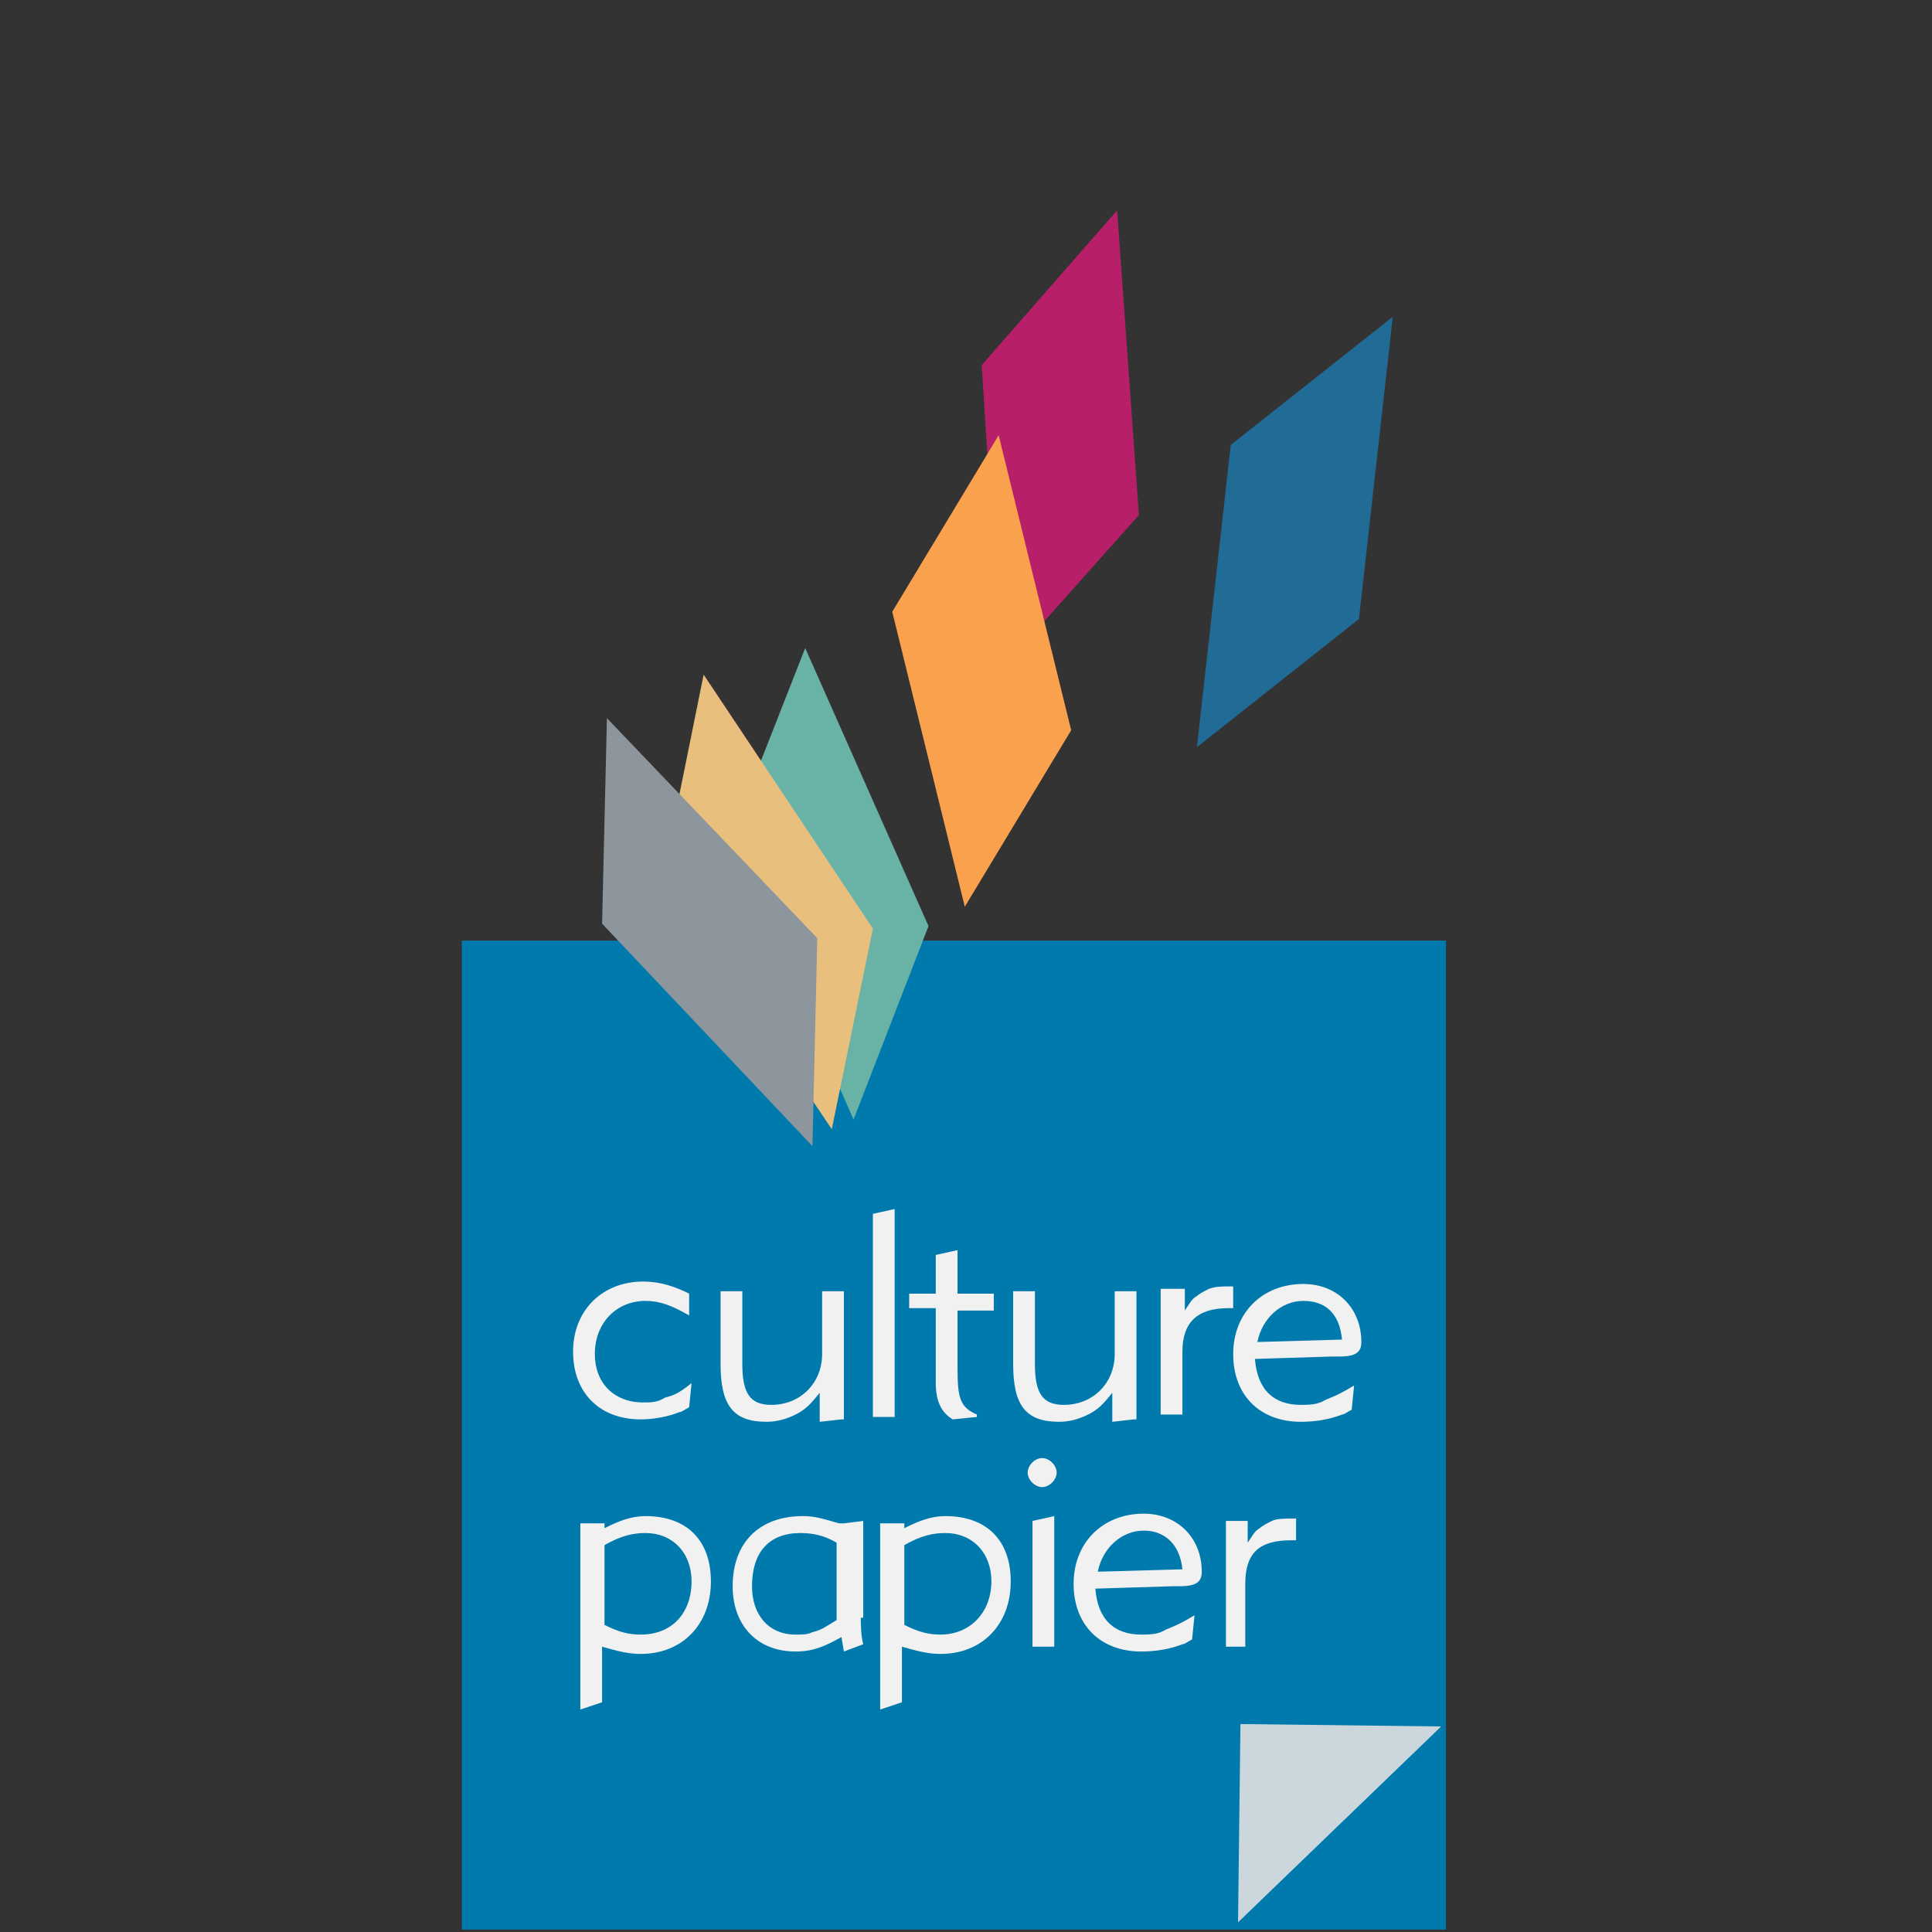
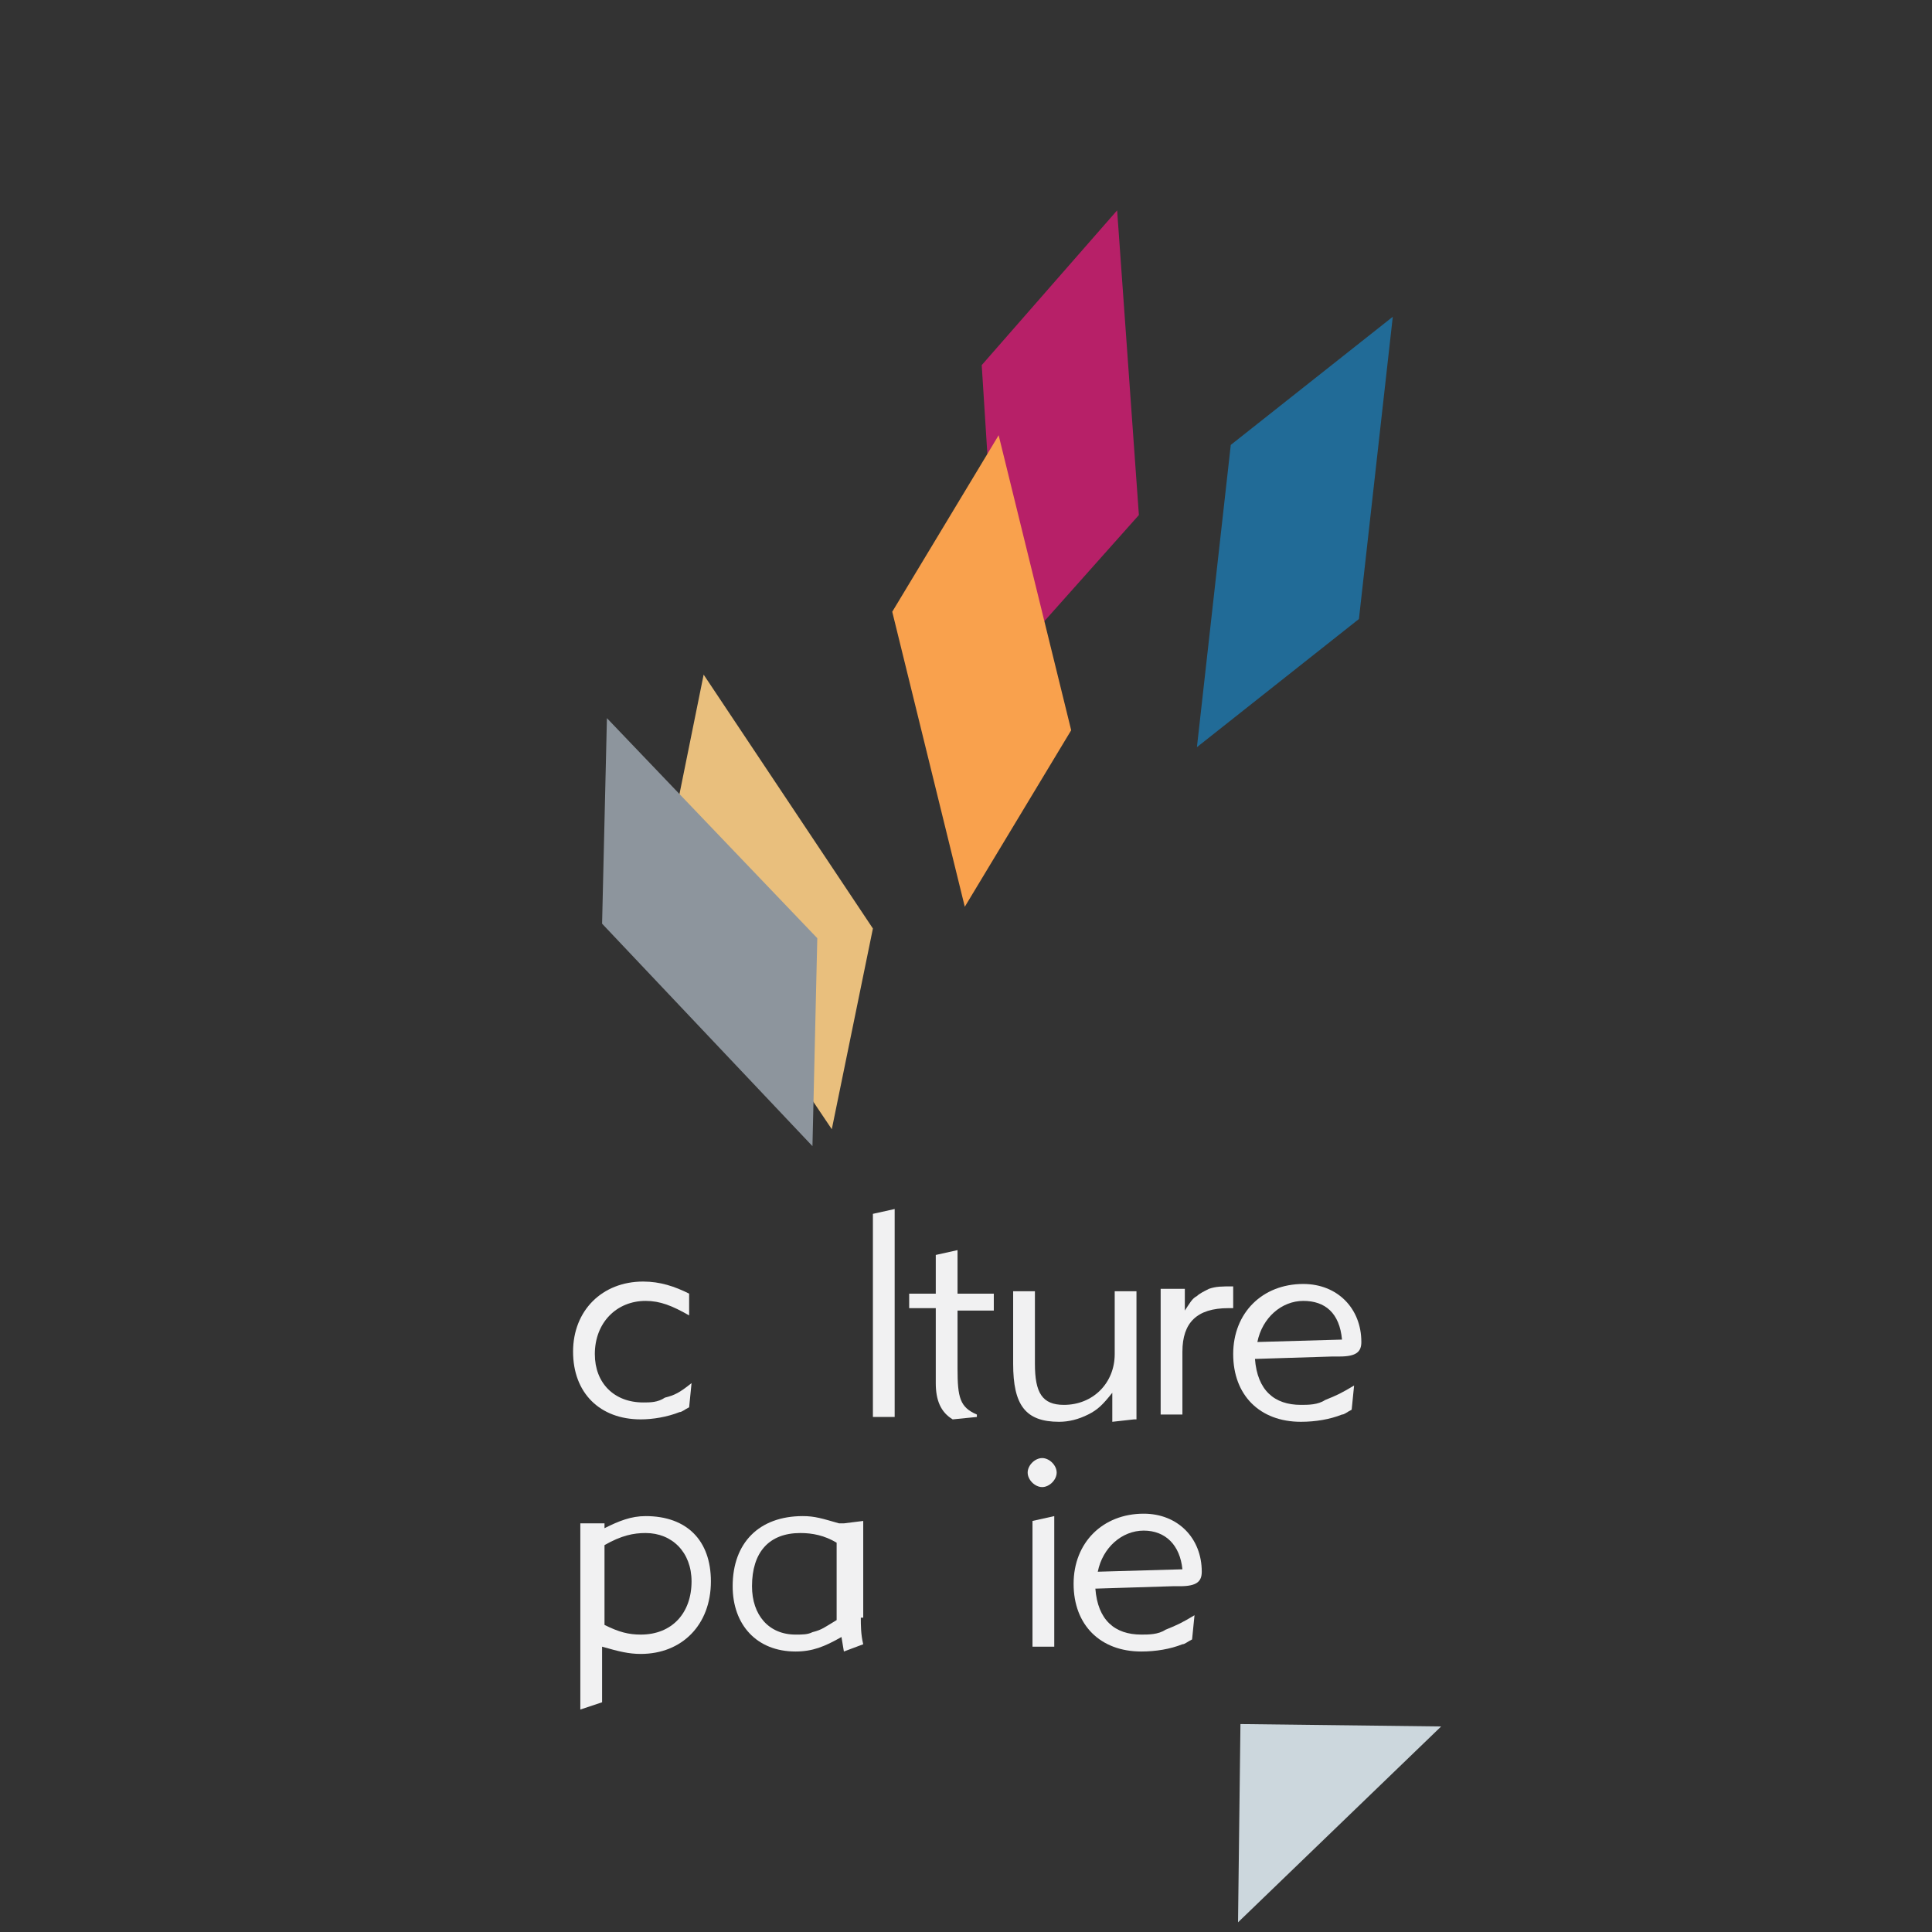
<svg xmlns="http://www.w3.org/2000/svg" version="1.1" id="Calque_1" x="0px" y="0px" viewBox="0 0 79.9 79.9" style="enable-background:new 0 0 79.9 79.9;" xml:space="preserve">
  <rect x="0" y="0" width="79.9" height="79.9" fill="#333333" stroke="none" />
  <style type="text/css">
	.st0{fill:#007AAD;}
	.st1{fill:#F1F1F2;}
	.st2{fill:#CCD7DD;}
	.st3{fill:#216B97;}
	.st4{fill:#B72068;}
	.st5{fill:#F9A14D;}
	.st6{fill:#68B3A5;}
	.st7{fill:#E9BF7D;}
	.st8{fill:#8D959D;}
</style>
  <g>
    <g>
-       <rect x="19.1" y="38.9" class="st0" width="40.7" height="40.9" />
      <path class="st1" d="M28.5,54.4c-0.7-0.4-1.2-0.6-1.8-0.6c-1.2,0-2.1,0.9-2.1,2.2c0,1.2,0.8,2,2,2c0.3,0,0.6,0,0.9-0.2    c0.4-0.1,0.6-0.2,1.1-0.6l-0.1,1c-0.2,0.1-0.3,0.2-0.4,0.2c-0.5,0.2-1.1,0.3-1.6,0.3c-1.7,0-2.8-1.1-2.8-2.8    c0-1.7,1.2-2.9,2.9-2.9c0.7,0,1.3,0.2,1.9,0.5L28.5,54.4z" />
-       <path class="st1" d="M34.8,58.7l-0.9,0.1v-1.2h0c-0.4,0.5-0.6,0.7-1,0.9c-0.4,0.2-0.8,0.3-1.2,0.3c-1.4,0-1.9-0.7-1.9-2.4v-3h0.9    v3c0,1.2,0.3,1.7,1.2,1.7c1.2,0,2.1-0.9,2.1-2.1v-2.6h0.9V58.7z" />
      <polygon class="st1" points="36.1,50.2 37,50 37,58.6 36.1,58.6   " />
      <path class="st1" d="M37.6,54.1h1.1v3.1c0,0.7,0.2,1.2,0.7,1.5l1-0.1v-0.1c-0.7-0.3-0.8-0.7-0.8-1.9v-2.4h1.5v-0.7h-1.5v-1.8    l-0.9,0.2v1.6h-1.1V54.1z" />
      <path class="st1" d="M46.9,58.7L46,58.8v-1.2h0c-0.4,0.5-0.6,0.7-1,0.9c-0.4,0.2-0.8,0.3-1.2,0.3c-1.4,0-1.9-0.7-1.9-2.4v-3h0.9v3    c0,1.2,0.3,1.7,1.2,1.7c1.2,0,2.1-0.9,2.1-2.1v-2.6h0.9V58.7z" />
      <path class="st1" d="M48.1,53.3H49v0.9h0c0.2-0.3,0.3-0.5,0.5-0.6c0.1-0.1,0.3-0.2,0.5-0.3c0.3-0.1,0.5-0.1,1-0.1v0.9h-0.2    c-1.3,0-1.9,0.6-1.9,1.8v2.6h-0.9V53.3z" />
      <path class="st1" d="M55.9,58.3c-0.2,0.1-0.3,0.2-0.4,0.2c-0.5,0.2-1.1,0.3-1.7,0.3c-1.7,0-2.8-1.1-2.8-2.8c0-1.7,1.2-2.9,2.9-2.9    c1.4,0,2.4,1,2.4,2.4c0,0.4-0.2,0.6-0.9,0.6l-0.3,0l-3.2,0.1c0.1,1.3,0.8,1.9,1.9,1.9c0.3,0,0.7,0,1-0.2c0.5-0.2,0.7-0.3,1.2-0.6    L55.9,58.3z M53.9,53.8c-0.9,0-1.7,0.7-1.9,1.7l3.5-0.1C55.4,54.3,54.8,53.8,53.9,53.8" />
      <path class="st1" d="M25,62.9v0.3c0.6-0.3,1.1-0.5,1.7-0.5c1.7,0,2.7,1,2.7,2.7c0,1.8-1.2,3-2.9,3c-0.5,0-0.9-0.1-1.6-0.3v2.3    l-0.9,0.3v-7.7H25z M25,67.2c0.6,0.3,1,0.4,1.5,0.4c1.3,0,2.1-0.9,2.1-2.2c0-1.2-0.8-2-1.9-2c-0.5,0-1,0.1-1.7,0.5V67.2z" />
      <path class="st1" d="M35.6,66.9c0,0.3,0,0.7,0.1,1.1l-0.8,0.3l-0.1-0.6c-0.7,0.4-1.2,0.6-1.9,0.6c-1.6,0-2.6-1.1-2.6-2.7    c0-1.8,1.1-2.9,2.9-2.9c0.5,0,0.8,0.1,1.5,0.3l0.2,0l0.8-0.1V66.9z M34.6,63.8c-0.5-0.3-1-0.4-1.5-0.4c-1.3,0-2,0.8-2,2.2    c0,1.2,0.7,2,1.8,2c0.3,0,0.5,0,0.7-0.1c0.4-0.1,0.5-0.2,1-0.5V63.8z" />
-       <path class="st1" d="M37.4,62.9v0.3c0.6-0.3,1.1-0.5,1.7-0.5c1.7,0,2.7,1,2.7,2.7c0,1.8-1.2,3-2.9,3c-0.5,0-0.9-0.1-1.6-0.3v2.3    l-0.9,0.3v-7.7H37.4z M37.4,67.2c0.6,0.3,1,0.4,1.5,0.4c1.2,0,2.1-0.9,2.1-2.2c0-1.2-0.8-2-1.9-2c-0.5,0-1,0.1-1.7,0.5V67.2z" />
      <path class="st1" d="M43.1,60.3c0.3,0,0.6,0.3,0.6,0.6c0,0.3-0.3,0.6-0.6,0.6c-0.3,0-0.6-0.3-0.6-0.6    C42.5,60.6,42.8,60.3,43.1,60.3 M42.7,62.9l0.9-0.2v5.4h-0.9V62.9z" />
      <path class="st1" d="M49.3,67.8C49.1,67.9,49,68,48.9,68c-0.5,0.2-1.1,0.3-1.7,0.3c-1.7,0-2.8-1.1-2.8-2.8c0-1.7,1.2-2.9,2.9-2.9    c1.4,0,2.4,1,2.4,2.4c0,0.4-0.2,0.6-0.9,0.6l-0.3,0l-3.2,0.1c0.1,1.3,0.8,1.9,1.9,1.9c0.3,0,0.7,0,1-0.2c0.5-0.2,0.7-0.3,1.2-0.6    L49.3,67.8z M47.3,63.3c-0.9,0-1.7,0.7-1.9,1.7l3.5-0.1C48.8,63.9,48.2,63.3,47.3,63.3" />
-       <path class="st1" d="M50.6,68.1h0.9v-2.6c0-1.3,0.6-1.8,1.9-1.8h0.2v-0.9c-0.5,0-0.8,0-1,0.1c-0.2,0.1-0.4,0.2-0.5,0.3    c-0.2,0.1-0.3,0.3-0.5,0.6h0v-0.9h-0.9V68.1z" />
      <polygon class="st2" points="51.2,79.5 59.6,71.4 51.3,71.3   " />
      <polygon class="st3" points="49.5,30.9 56.2,25.6 57.6,13.1 50.9,18.4   " />
      <polygon class="st4" points="41.4,27.7 47.1,21.3 46.2,8.7 40.6,15.1   " />
      <polygon class="st5" points="36.9,25.3 41.3,18 44.3,30.2 39.9,37.5   " />
-       <polyline class="st6" points="30.2,34.7 35.3,46.3 38.4,38.3 33.3,26.8 30.2,34.7   " />
      <polygon class="st7" points="27.4,36.3 29.1,27.9 36.1,38.4 34.4,46.7   " />
      <polygon class="st8" points="33.6,47.4 33.8,38.8 25.1,29.7 24.9,38.2   " />
    </g>
  </g>
</svg>